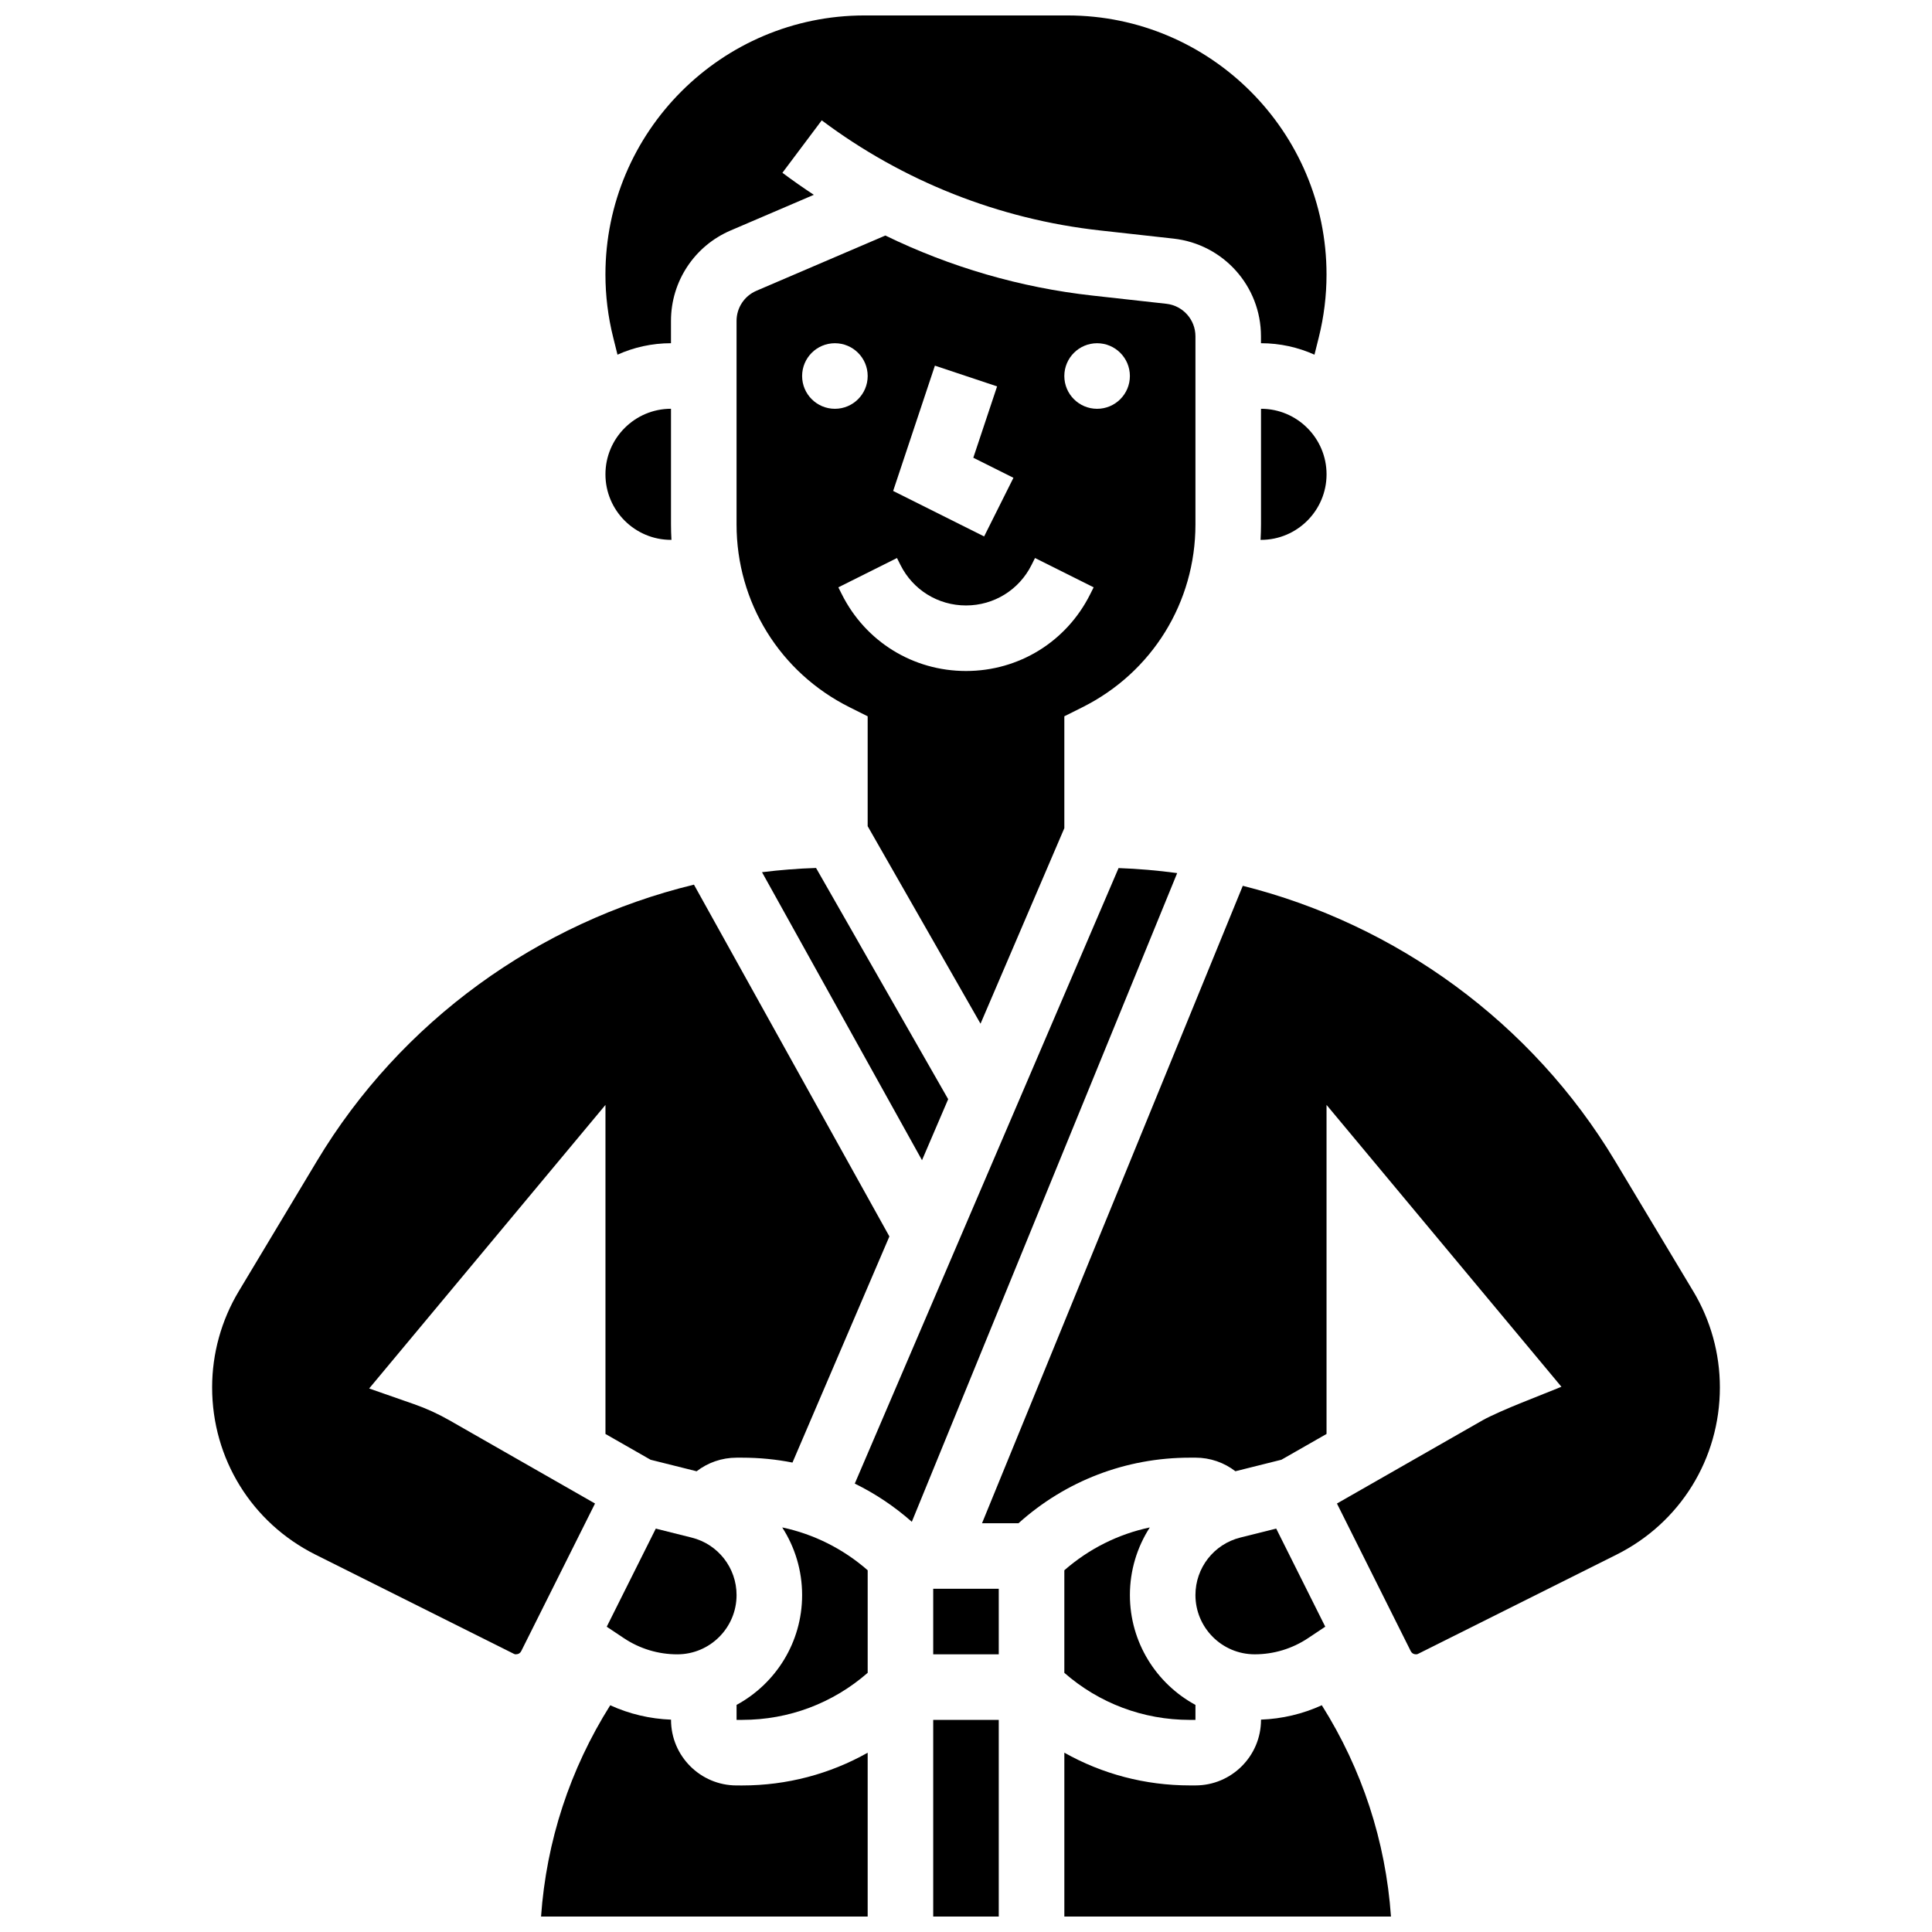
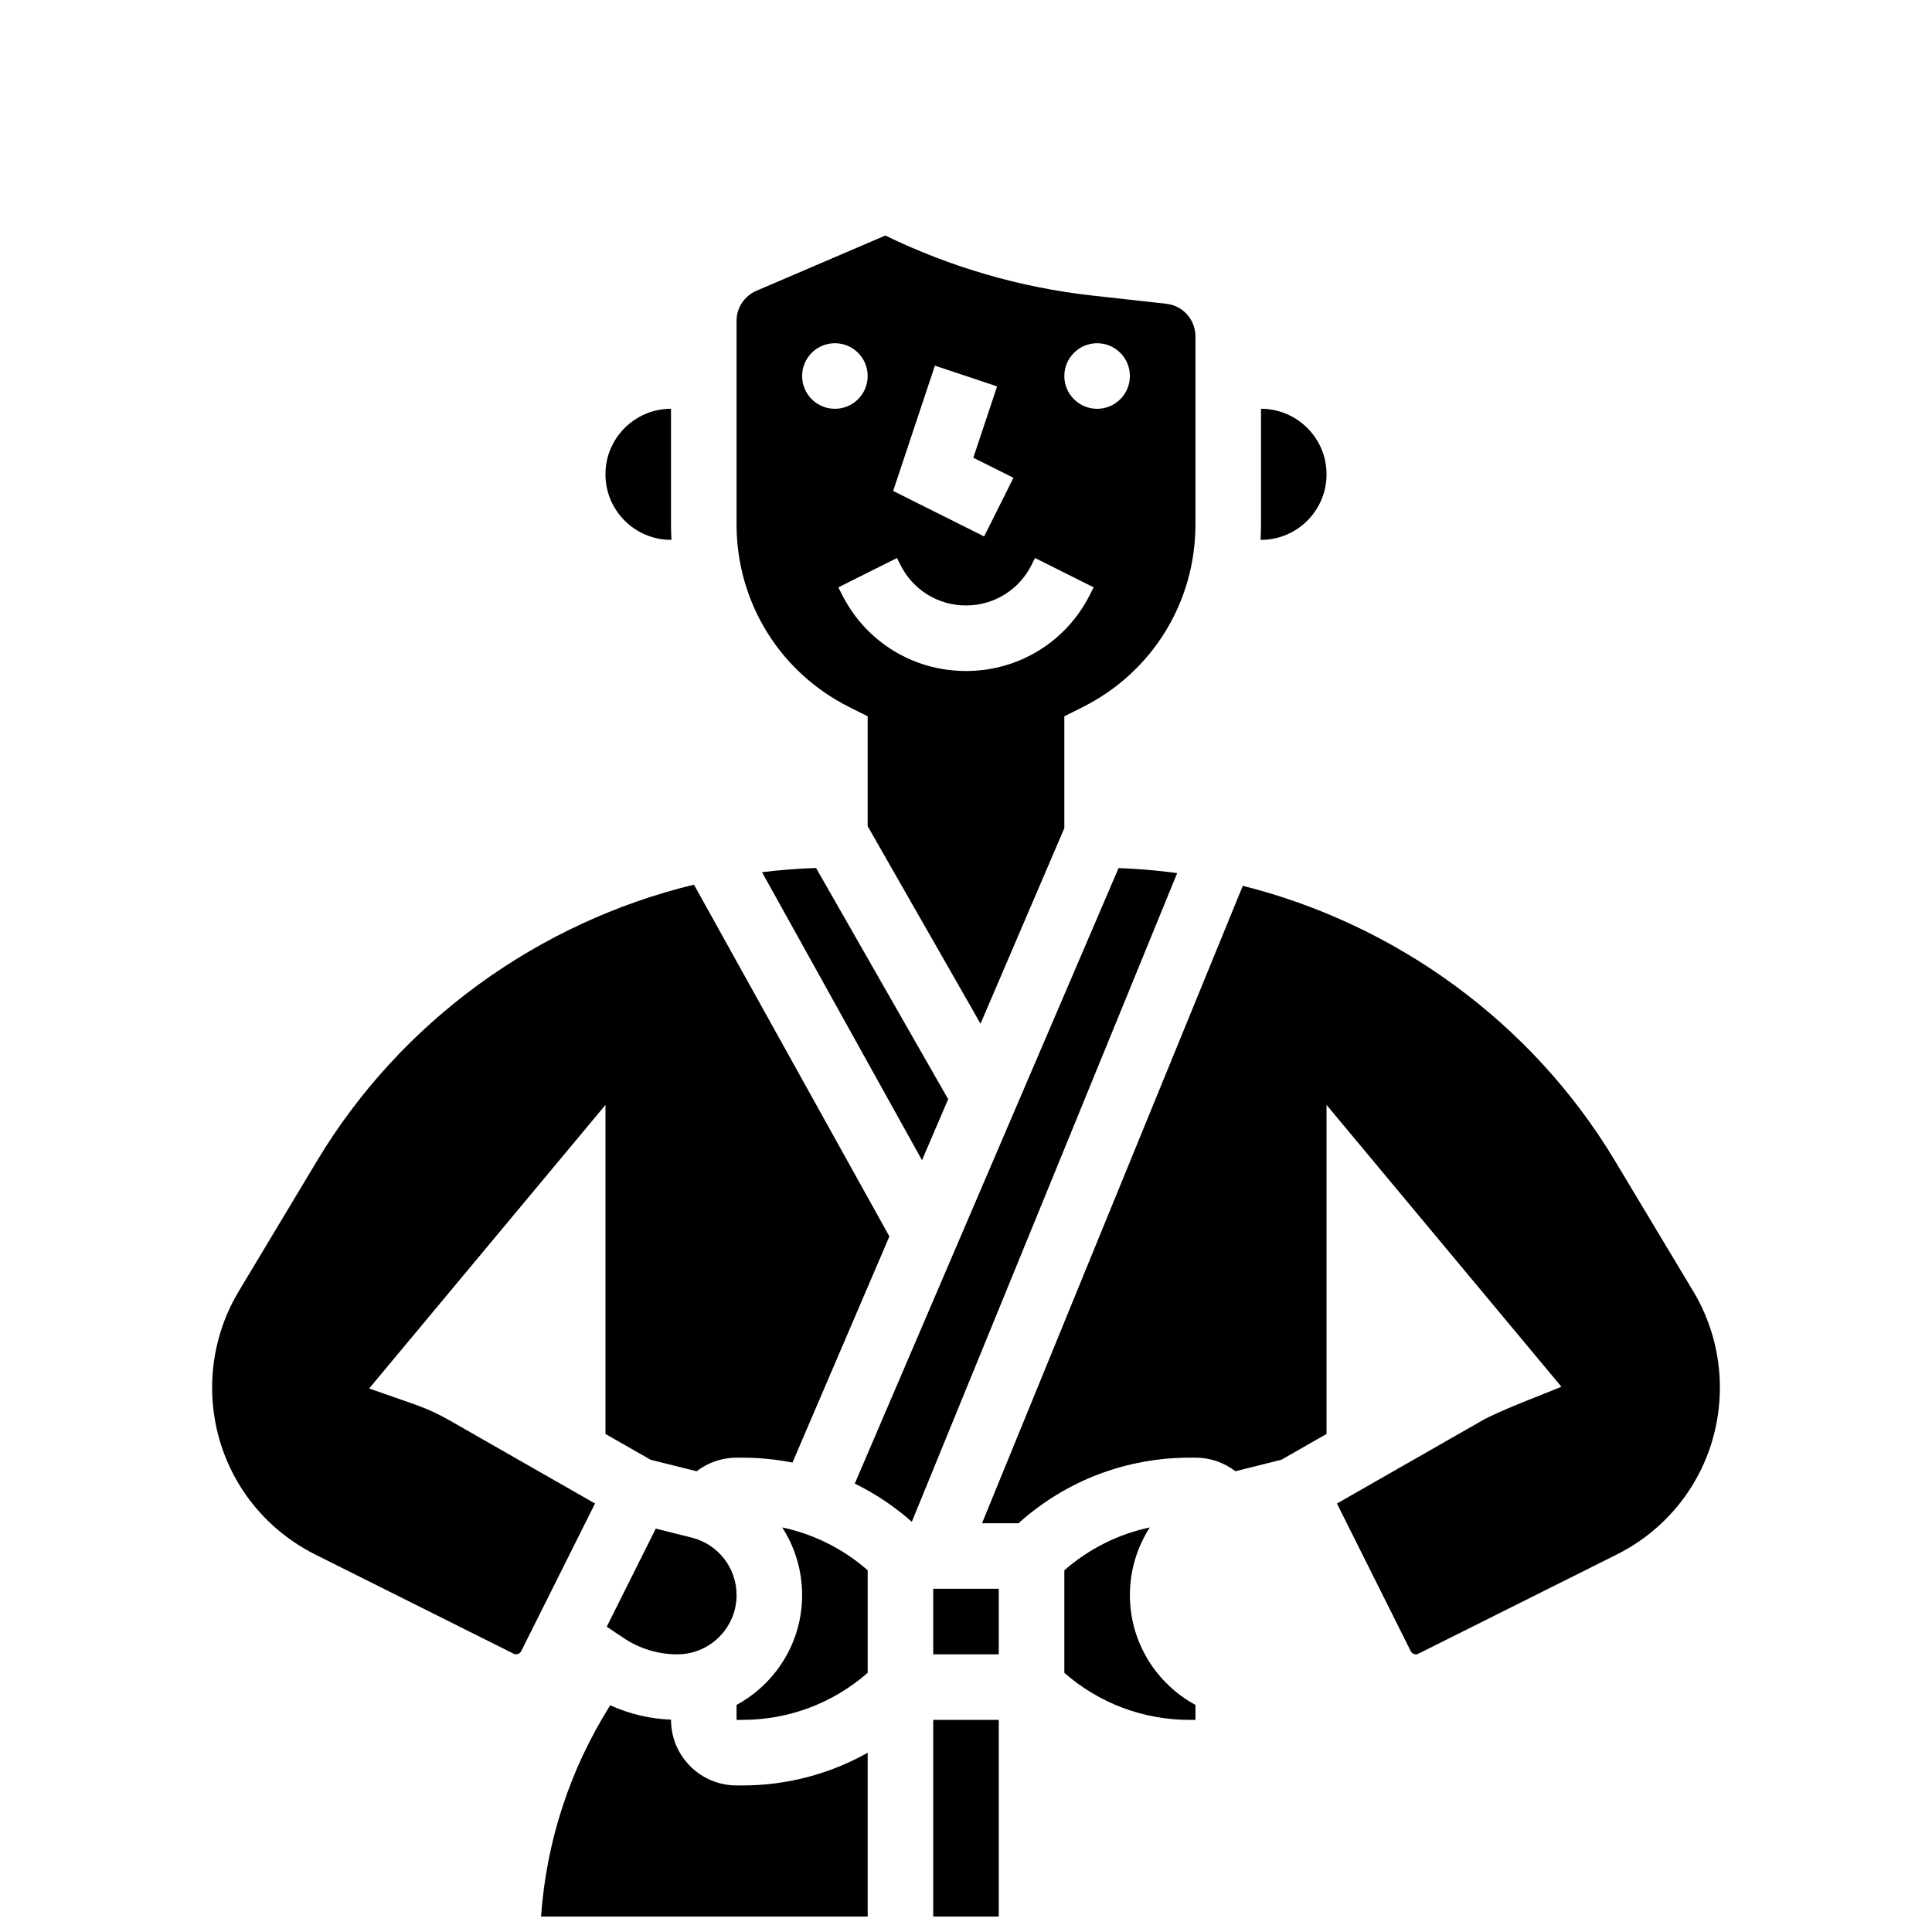
<svg xmlns="http://www.w3.org/2000/svg" width="800px" height="800px" version="1.1" viewBox="144 144 512 512">
  <defs>
    <clipPath id="d">
      <path d="m304 148.09h192v89.906h-192z" />
    </clipPath>
    <clipPath id="c">
      <path d="m287 595h87v56.902h-87z" />
    </clipPath>
    <clipPath id="b">
-       <path d="m426 595h87v56.902h-87z" />
-     </clipPath>
+       </clipPath>
    <clipPath id="a">
      <path d="m391 599h18v52.902h-18z" />
    </clipPath>
  </defs>
  <path d="m263.11 520.4c-3.008-1.719-6.184-3.168-9.445-4.305l-11.836-4.133 62.625-75.148v87.203l11.957 6.832 12.199 3.051c2.981-2.293 6.672-3.602 10.59-3.602h1.492c4.523 0 8.98 0.441 13.32 1.297l25.684-59.926-51.793-93.23c-41.215 9.996-77.676 36.18-99.902 73.223l-20.723 34.527c-4.621 7.699-7.062 16.512-7.062 25.488 0 18.887 10.496 35.867 27.387 44.316l52.629 26.312c0.141 0.07 0.289 0.105 0.441 0.105 0.68 0 1.191-0.312 1.441-0.812l19.574-39.152z" />
  <path d="m317.79 549.1-13 26 4.547 3.031c4.207 2.805 9.102 4.285 14.156 4.285 8.66 0 15.703-7.043 15.703-15.703 0-7.219-4.891-13.484-11.895-15.234z" />
  <path d="m321.82 287.07h0.121c-0.074-1.359-0.121-2.727-0.121-4.102v-30.641c-9.578 0-17.371 7.793-17.371 17.371s7.793 17.371 17.371 17.371z" />
  <path d="m426.06 363.47v-29.645l4.801-2.402c18.469-9.234 29.945-27.797 29.945-48.445v-49.844c0-4.434-3.324-8.145-7.727-8.633l-19.559-2.172c-19.137-2.125-37.703-7.551-54.895-15.914l-34.164 14.641c-3.199 1.371-5.266 4.504-5.266 7.984v53.934c0 20.652 11.473 39.215 29.945 48.449l4.801 2.402v29.121l29.91 52.344zm8.684-128.51c4.797 0 8.688 3.891 8.688 8.688s-3.891 8.688-8.688 8.688c-4.797 0-8.688-3.891-8.688-8.688 0.004-4.797 3.891-8.688 8.688-8.688zm-42.984 5.941 16.48 5.496-6.305 18.91 10.637 5.316-7.769 15.539-24.109-12.055zm-35.191 2.746c0-4.797 3.891-8.688 8.688-8.688s8.688 3.891 8.688 8.688-3.891 8.688-8.688 8.688-8.688-3.891-8.688-8.688zm10.52 57.836-0.918-1.832 15.539-7.769 0.918 1.832c3.312 6.625 9.969 10.738 17.371 10.738s14.062-4.113 17.371-10.738l0.918-1.836 15.539 7.769-0.918 1.832c-6.269 12.551-18.879 20.344-32.906 20.344-14.031 0-26.641-7.793-32.914-20.34z" />
  <path d="m478.18 252.33v30.645c0 1.375-0.047 2.742-0.121 4.102l0.121-0.004c9.578 0 17.371-7.793 17.371-17.371s-7.793-17.371-17.371-17.371z" />
  <g clip-path="url(#d)">
-     <path d="m307.64 237.99c4.332-1.945 9.129-3.035 14.176-3.035v-5.918c0-10.438 6.199-19.84 15.793-23.953l22.066-9.457c-2.828-1.863-5.609-3.805-8.328-5.84l10.422-13.898c21.488 16.117 46.961 26.207 73.66 29.172l19.559 2.172c13.219 1.469 23.184 12.602 23.184 25.898v1.824c5.047 0 9.844 1.09 14.176 3.035l1.148-4.594c1.359-5.438 2.047-11.039 2.047-16.648 0-37.859-30.797-68.656-68.652-68.656h-53.789c-37.859 0-68.656 30.797-68.656 68.656 0 5.609 0.691 11.211 2.051 16.648z" />
-   </g>
+     </g>
  <path d="m345.94 375.14 42.402 76.328 6.934-16.172-35.016-61.277c-4.805 0.152-9.582 0.535-14.32 1.121z" />
  <g clip-path="url(#c)">
    <path d="m339.2 617.16c-9.578 0-17.371-7.793-17.371-17.371v-0.062c-5.602-0.215-11.059-1.504-16.113-3.812-10.672 16.945-16.926 36.035-18.332 55.992h86.559v-43.418c-10.043 5.652-21.414 8.676-33.254 8.676z" />
  </g>
  <path d="m426.06 560.14v27.18c9.219 8.059 20.895 12.469 33.254 12.469h1.492v-3.973c-10.336-5.598-17.371-16.543-17.371-29.105 0-6.551 1.922-12.719 5.273-17.926-8.363 1.777-16.121 5.648-22.648 11.355z" />
  <path d="m356.57 566.71c0 12.559-7.035 23.504-17.371 29.105v3.969h1.492c12.359 0 24.035-4.41 33.254-12.469v-27.18c-6.527-5.703-14.285-9.578-22.648-11.352 3.352 5.203 5.273 11.375 5.273 17.926z" />
  <path d="m592.72 486.19-20.719-34.531c-22-36.668-57.949-62.691-98.648-72.91l-69.105 168.92h9.672c12.492-11.227 28.469-17.371 45.391-17.371l1.492-0.004c3.918 0 7.609 1.305 10.59 3.602l12.199-3.051 11.953-6.832v-87.203l62.246 74.699-11.086 4.449c-2.652 1.062-7.664 3.211-9.816 4.441l-38.586 22.051 19.574 39.152c0.25 0.504 0.762 0.812 1.336 0.812 0.262 0 0.41-0.035 0.547-0.105l52.633-26.312c16.895-8.449 27.391-25.43 27.391-44.32 0-8.977-2.441-17.789-7.062-25.488z" />
  <g clip-path="url(#b)">
    <path d="m478.18 599.72v0.062c0 9.578-7.793 17.371-17.371 17.371h-1.492c-11.84 0-23.211-3.023-33.254-8.676v43.422h86.559c-1.402-19.961-7.656-39.047-18.328-55.992-5.055 2.309-10.512 3.598-16.113 3.812z" />
  </g>
-   <path d="m490.66 578.12 4.547-3.031-13-26-9.512 2.379c-7 1.754-11.891 8.02-11.891 15.238 0 8.66 7.043 15.703 15.703 15.703 5.051 0 9.945-1.484 14.152-4.289z" />
-   <path d="m440.43 374.05-69.906 163.12c5.422 2.652 10.5 6.043 15.117 10.121l70.324-171.91c-5.133-0.699-10.316-1.145-15.535-1.332z" />
+   <path d="m440.43 374.05-69.906 163.12c5.422 2.652 10.5 6.043 15.117 10.121l70.324-171.91c-5.133-0.699-10.316-1.145-15.535-1.332" />
  <g clip-path="url(#a)">
    <path d="m391.31 599.79h17.371v52.117h-17.371z" />
  </g>
  <path d="m391.31 565.04h17.371v17.371h-17.371z" />
</svg>